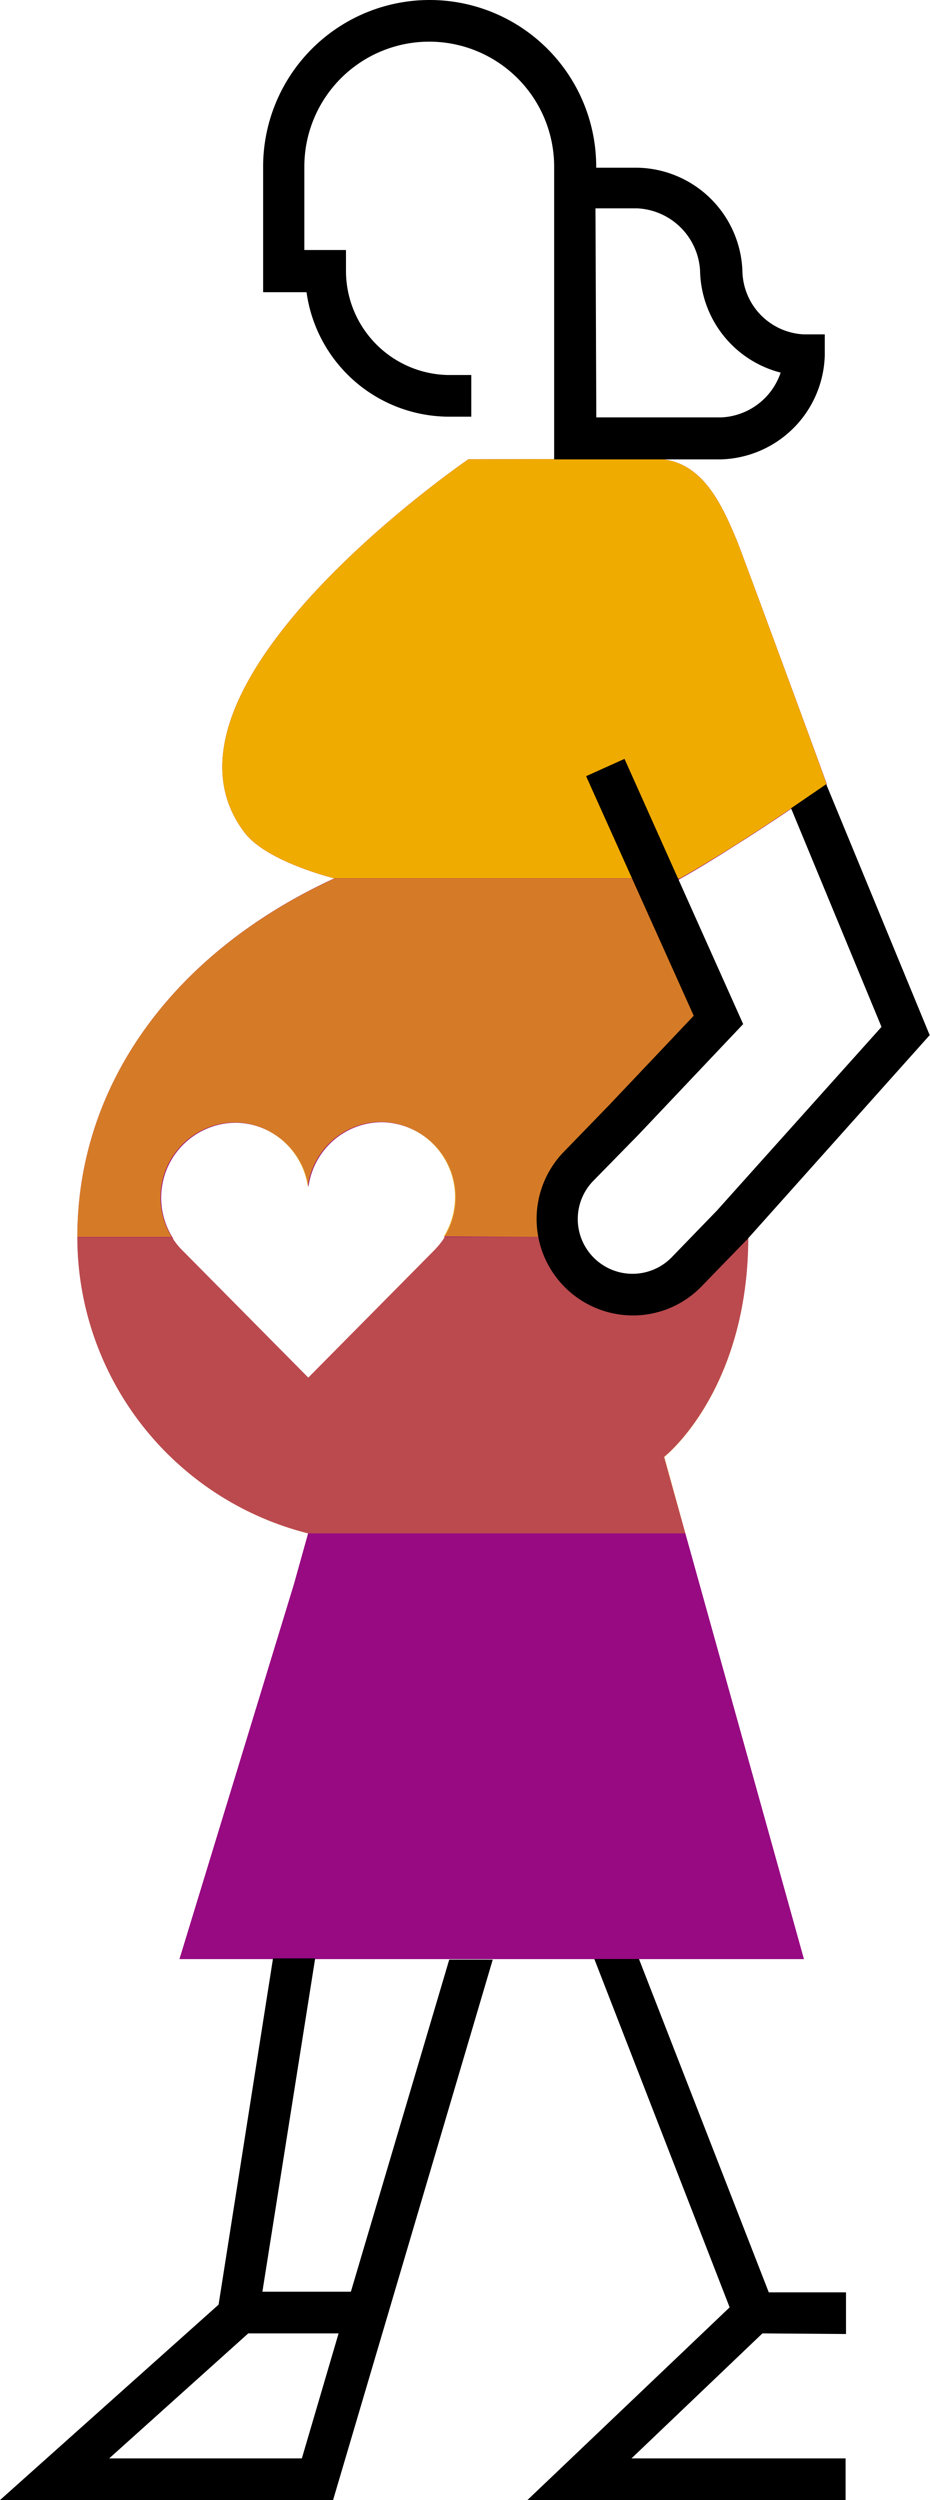
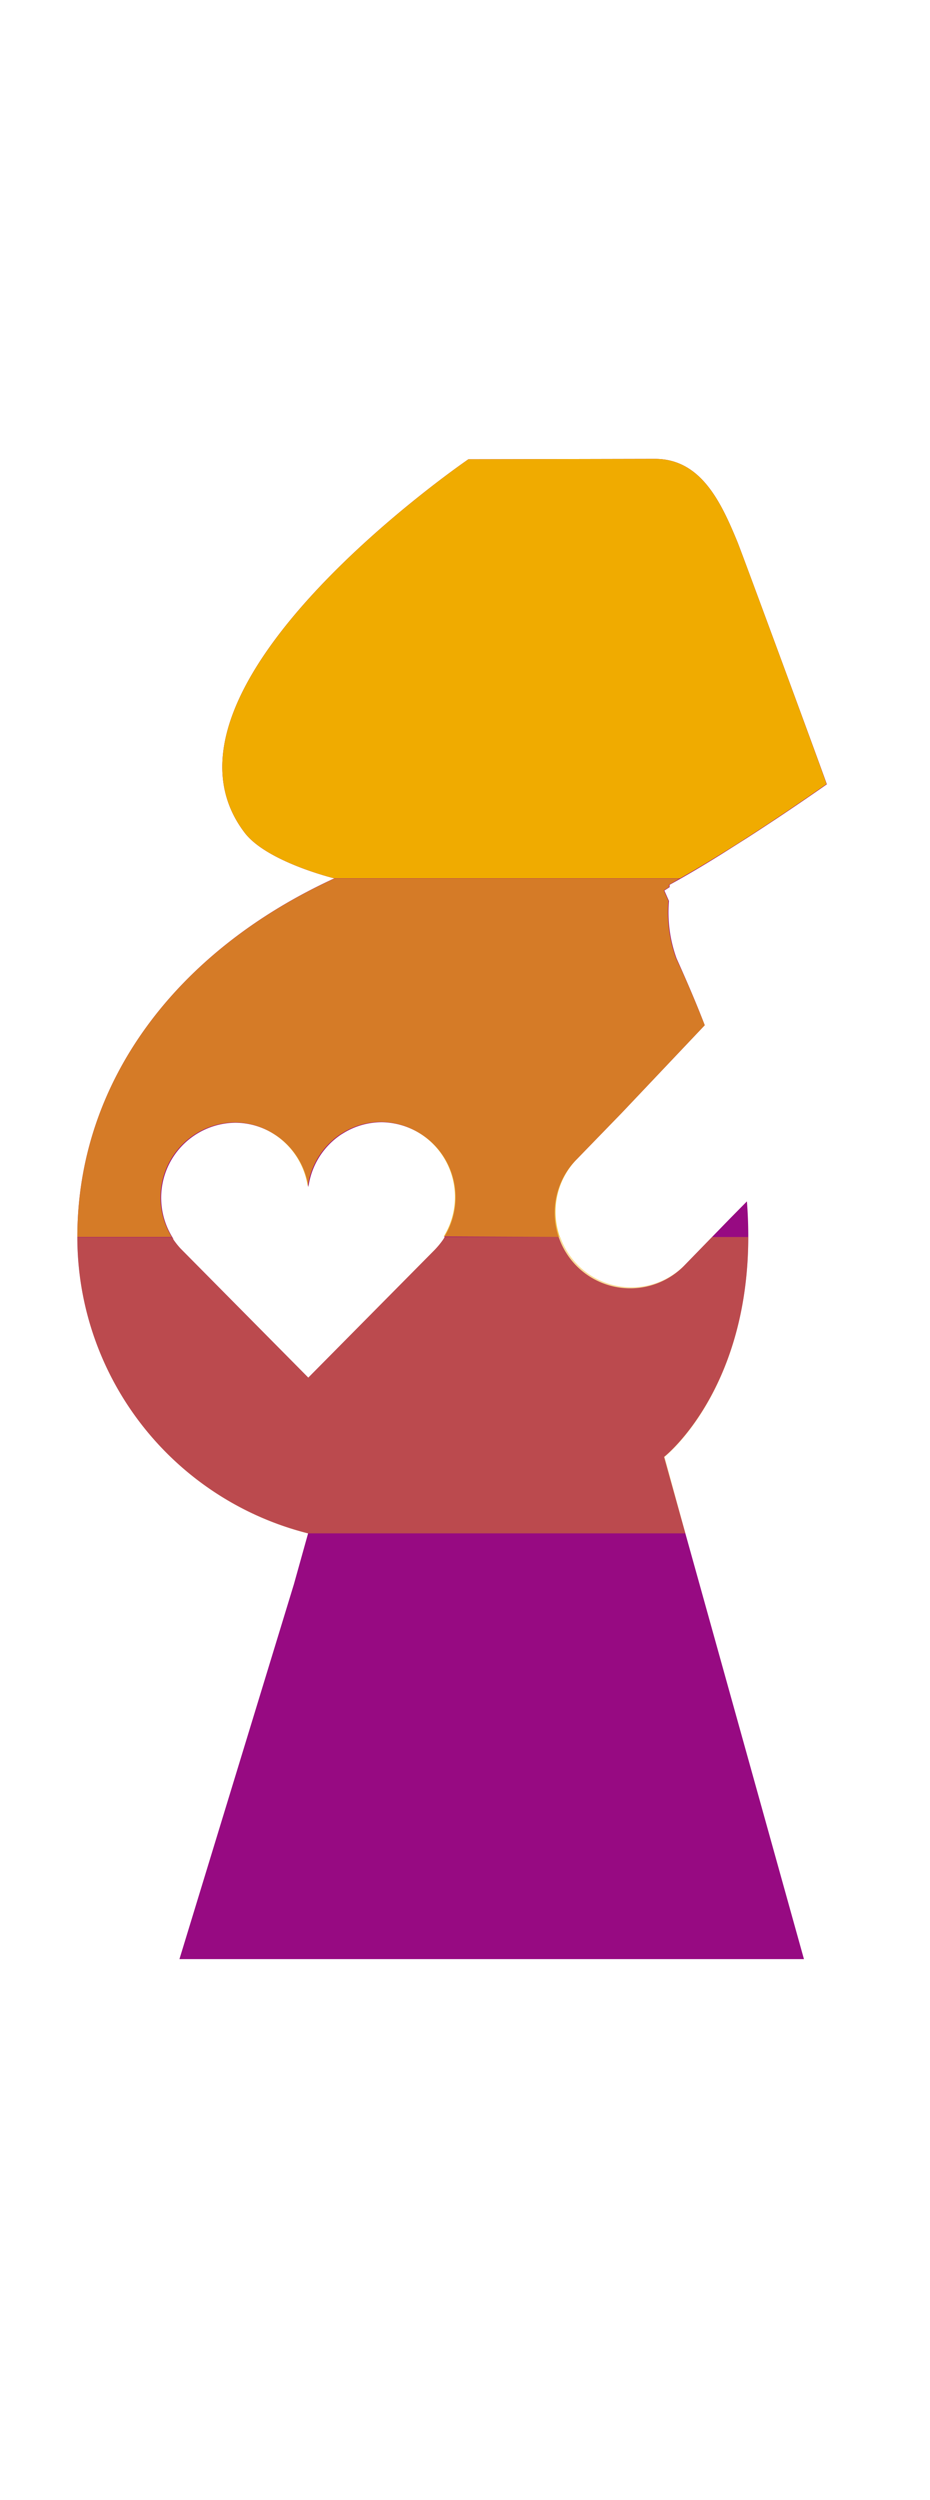
<svg xmlns="http://www.w3.org/2000/svg" viewBox="0 0 89.35 240.01">
  <defs>
    <style>.cls-1{fill:#970a82;}.cls-2,.cls-3,.cls-4{fill:#f0ab00;}.cls-3{opacity:0.7;}.cls-4{opacity:0.4;}</style>
  </defs>
  <g id="Layer_2" data-name="Layer 2">
    <g id="outlines_--_combound_path" data-name="outlines -- combound path">
      <path class="cls-1" d="M71.76,115.33l-1.58,1.6-4.35,4.47a7.26,7.26,0,1,1-10.41-10.12l4.34-4.47,7.95-8.39C66.92,96.36,66,94.22,65,92a13,13,0,0,1-.73-5.51l-.44-1,.5-.32c0-.08,0-.15,0-.23,1.57-.86,3.29-1.88,5.08-3l2.4-1.52c2.5-1.61,5.09-3.35,7.63-5.13C79,74,71.25,53,70.86,52.05c-1.59-3.86-3.52-8-7.94-8L45,44.09S12.93,66,23.49,79.92c2.13,2.82,8.63,4.4,8.63,4.4C17,91.26,7.43,103.8,7.43,118.76A29.34,29.34,0,0,0,29.6,147.2l-1.36,4.87h0l-11,36h60L63.8,139.86S73.1,132.62,71.76,115.33Zm-29.05,3.45-.07.11-.06.1a8,8,0,0,1-.87,1.05L29.62,132.25l-12.28-12.4a7.4,7.4,0,0,1-.7-.89.43.43,0,0,1,0-.07.41.41,0,0,1-.07-.11,7.2,7.2,0,0,1,6-11,7,7,0,0,1,3.79,1.11l.11.07a7.23,7.23,0,0,1,3.16,5,7.22,7.22,0,0,1,3.16-5.06l.12-.07a7.06,7.06,0,0,1,3.78-1.1,7.21,7.21,0,0,1,6,11Z" />
      <path class="cls-2" d="M79.41,75.27C79,74,71.25,53,70.86,52.05c-1.59-3.86-3.52-8-7.94-8L45,44.09S12.93,66,23.49,79.92c2.13,2.82,8.63,4.4,8.63,4.4H65.34C69.55,81.93,74.58,78.65,79.41,75.27Z" />
      <path class="cls-3" d="M53.79,118.75a7.25,7.25,0,0,1,1.63-7.47l4.34-4.47,7.95-8.39c-.79-2-1.7-4.2-2.76-6.43a13,13,0,0,1-.73-5.51l-.44-1,.5-.32c0-.08,0-.15,0-.23.34-.18.69-.39,1-.59H32.12C17,91.26,7.44,103.79,7.43,118.75h9.08a7.2,7.2,0,0,1,6-11,7,7,0,0,1,3.79,1.11l.11.07a7.23,7.23,0,0,1,3.16,5,7.22,7.22,0,0,1,3.16-5.06l.12-.07a7.06,7.06,0,0,1,3.78-1.1,7.21,7.21,0,0,1,6,11Z" />
      <path class="cls-4" d="M71.89,118.75H68.41l-2.58,2.65a7.24,7.24,0,0,1-12-2.65H42.73l0,0-.07.11-.06.1a8,8,0,0,1-.87,1.05L29.62,132.25l-12.28-12.4a7.4,7.4,0,0,1-.7-.89.43.43,0,0,1,0-.07.41.41,0,0,1-.07-.11l0,0H7.43A29.34,29.34,0,0,0,29.57,147.2H65.85l-2-7.34S71.87,133.58,71.89,118.75Z" />
-       <path d="M43,40h2.28V36H43a10,10,0,0,1-9.76-10v-2l-4,0V16a12,12,0,0,1,24,0v28.1h16a10.27,10.27,0,0,0,10-10l0-2h-2a6.2,6.2,0,0,1-5.91-6h0a10.29,10.29,0,0,0-10.05-10h-4V16a16,16,0,0,0-32,0V28.05h4.17A13.85,13.85,0,0,0,43,40Zm14.21-20h4a6.35,6.35,0,0,1,6.05,6h0A10.3,10.3,0,0,0,75,35.77a6.32,6.32,0,0,1-5.71,4.3h-12ZM33.71,220h-8.5l5.07-32H26.23L21,221.24,0,240H32l15.34-51.88H43.16ZM29,236H10.49L23.85,224h8.68ZM73.25,224,60.67,236H81.24v4H50.67l19.43-18.5-13-33.44h4.29l12.47,32h7.42v4ZM60.8,126.28a9.26,9.26,0,0,1-6.63-15.71l4.34-4.47,8.14-8.59-10.34-23L60,72.85,71.4,98.31l-10,10.56L57,113.36a5.25,5.25,0,0,0,.1,7.43,5.26,5.26,0,0,0,7.44-.1l4.34-4.48L84.69,98.58,76,77.59l3.38-2.31,9.94,24.09-17.5,19.57-4.4,4.53a9.18,9.18,0,0,1-6.51,2.81Z" />
    </g>
  </g>
</svg>